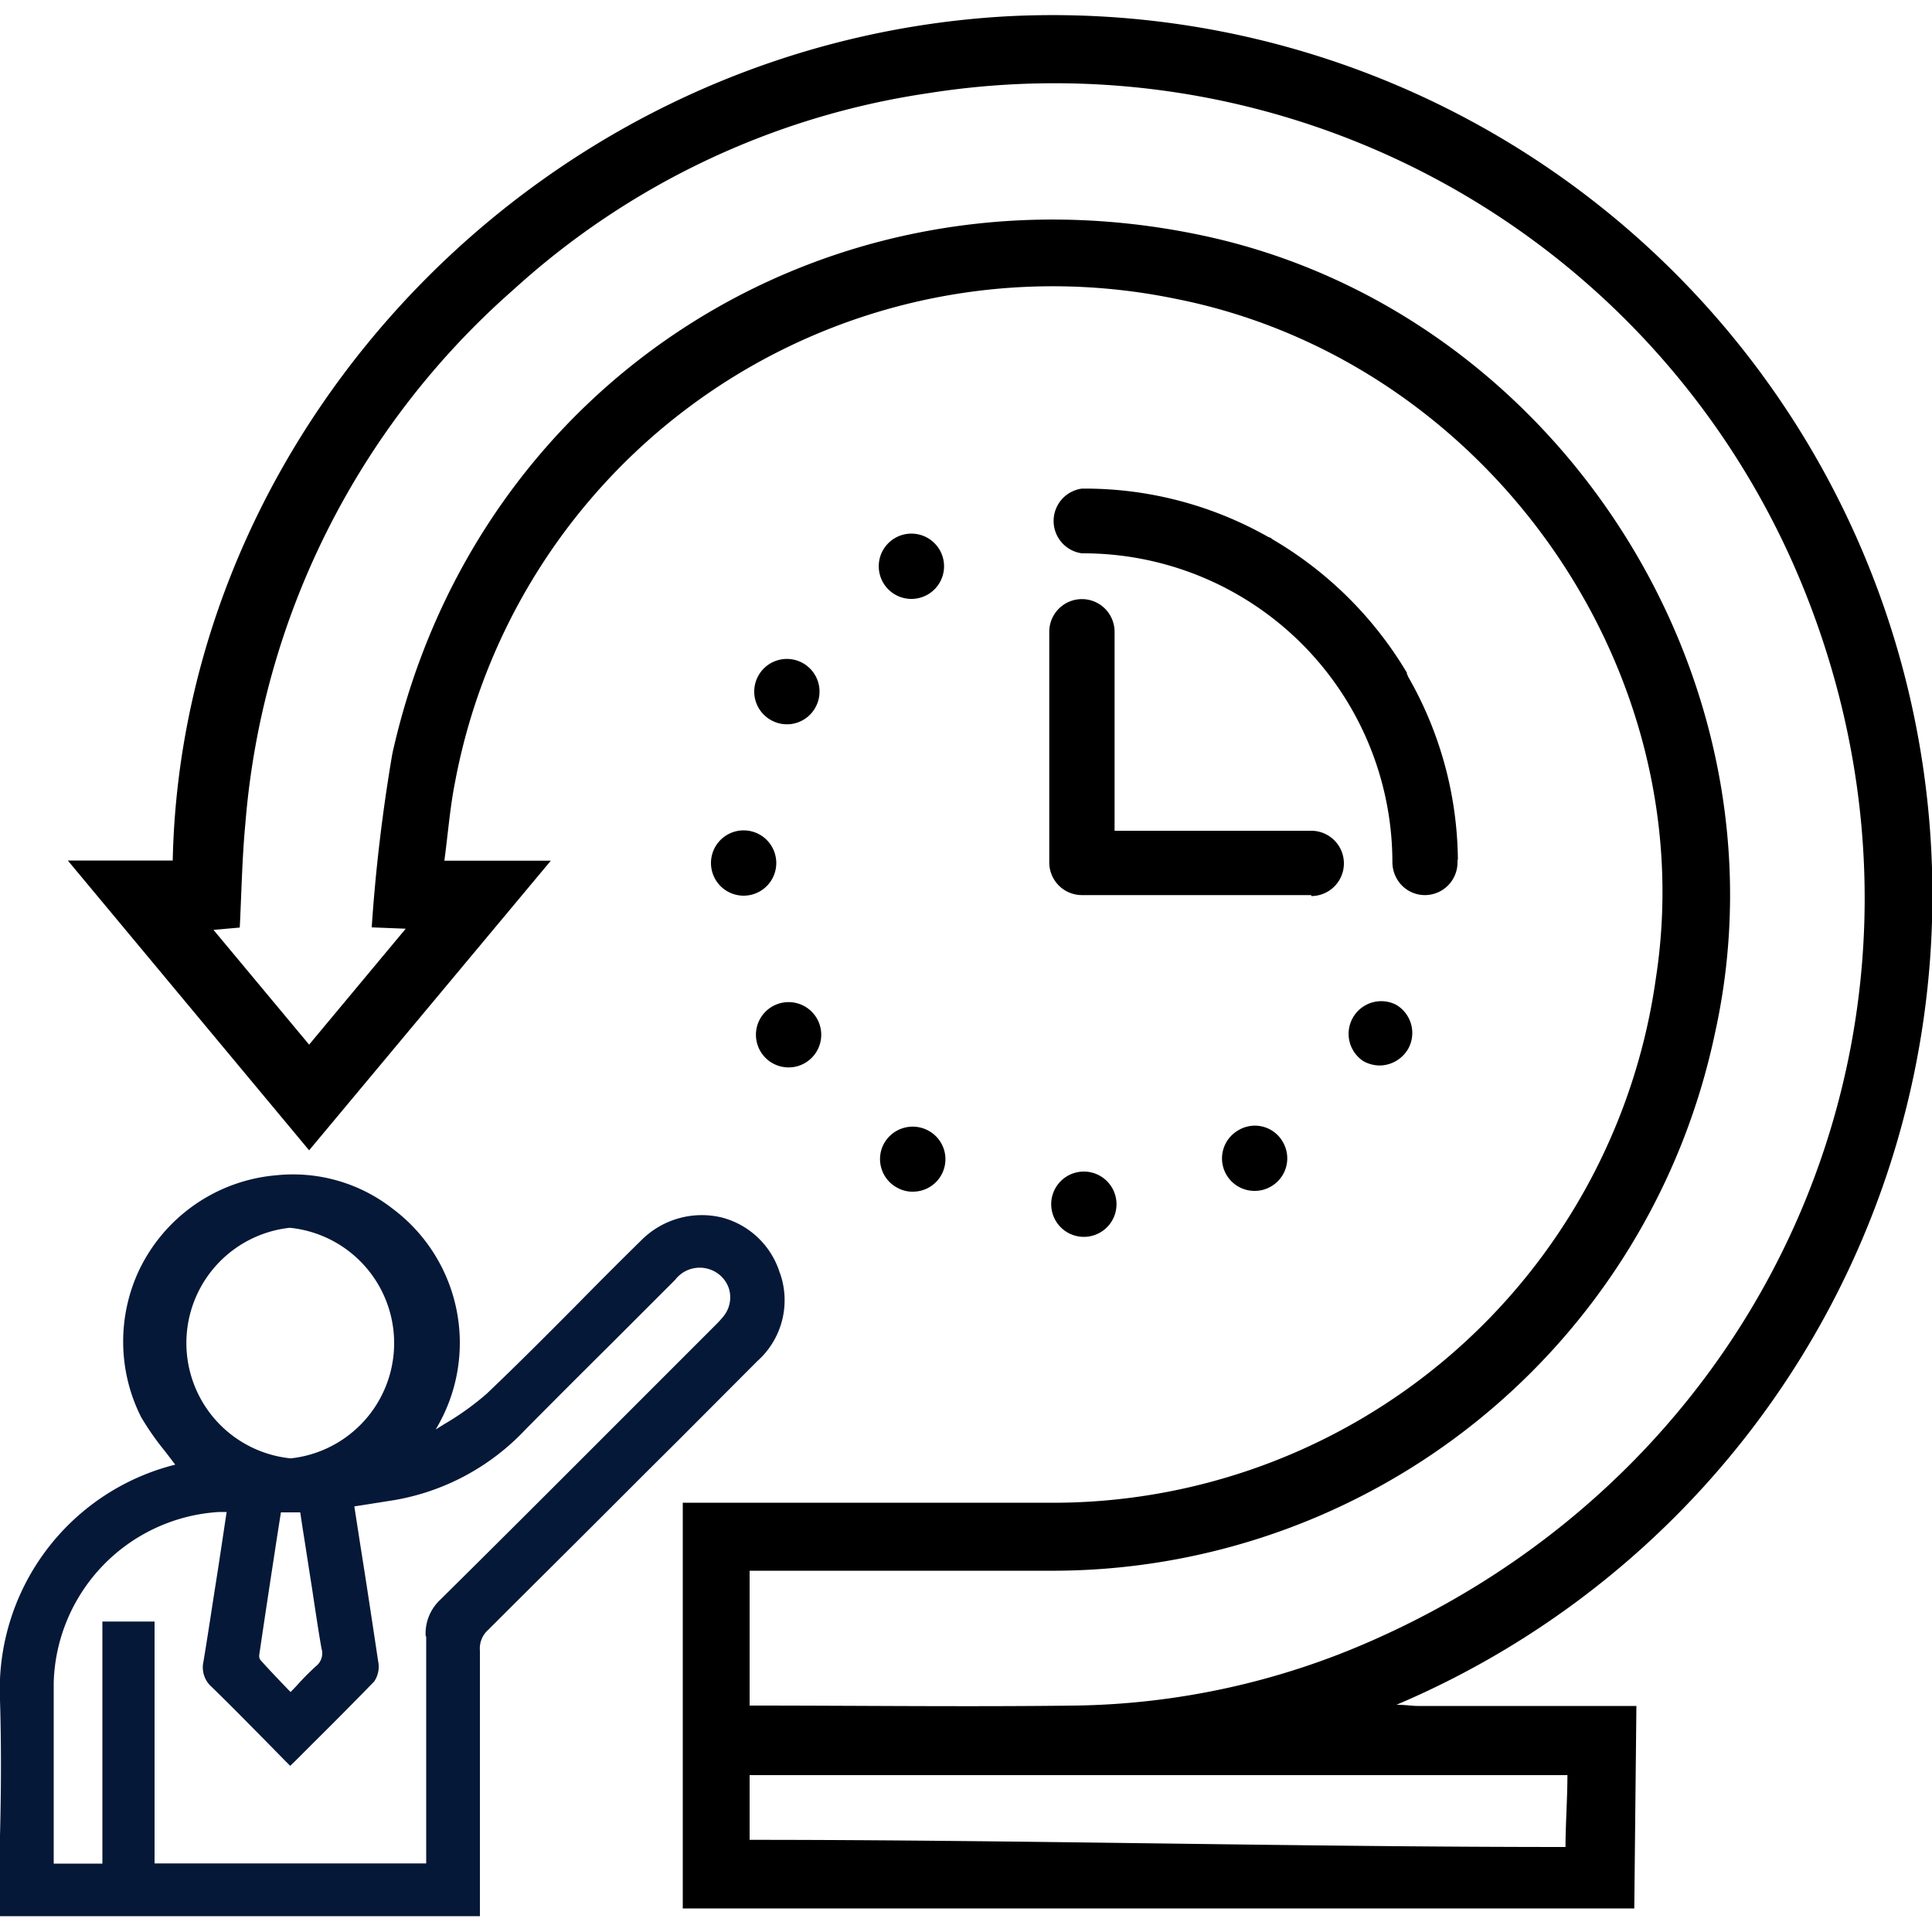
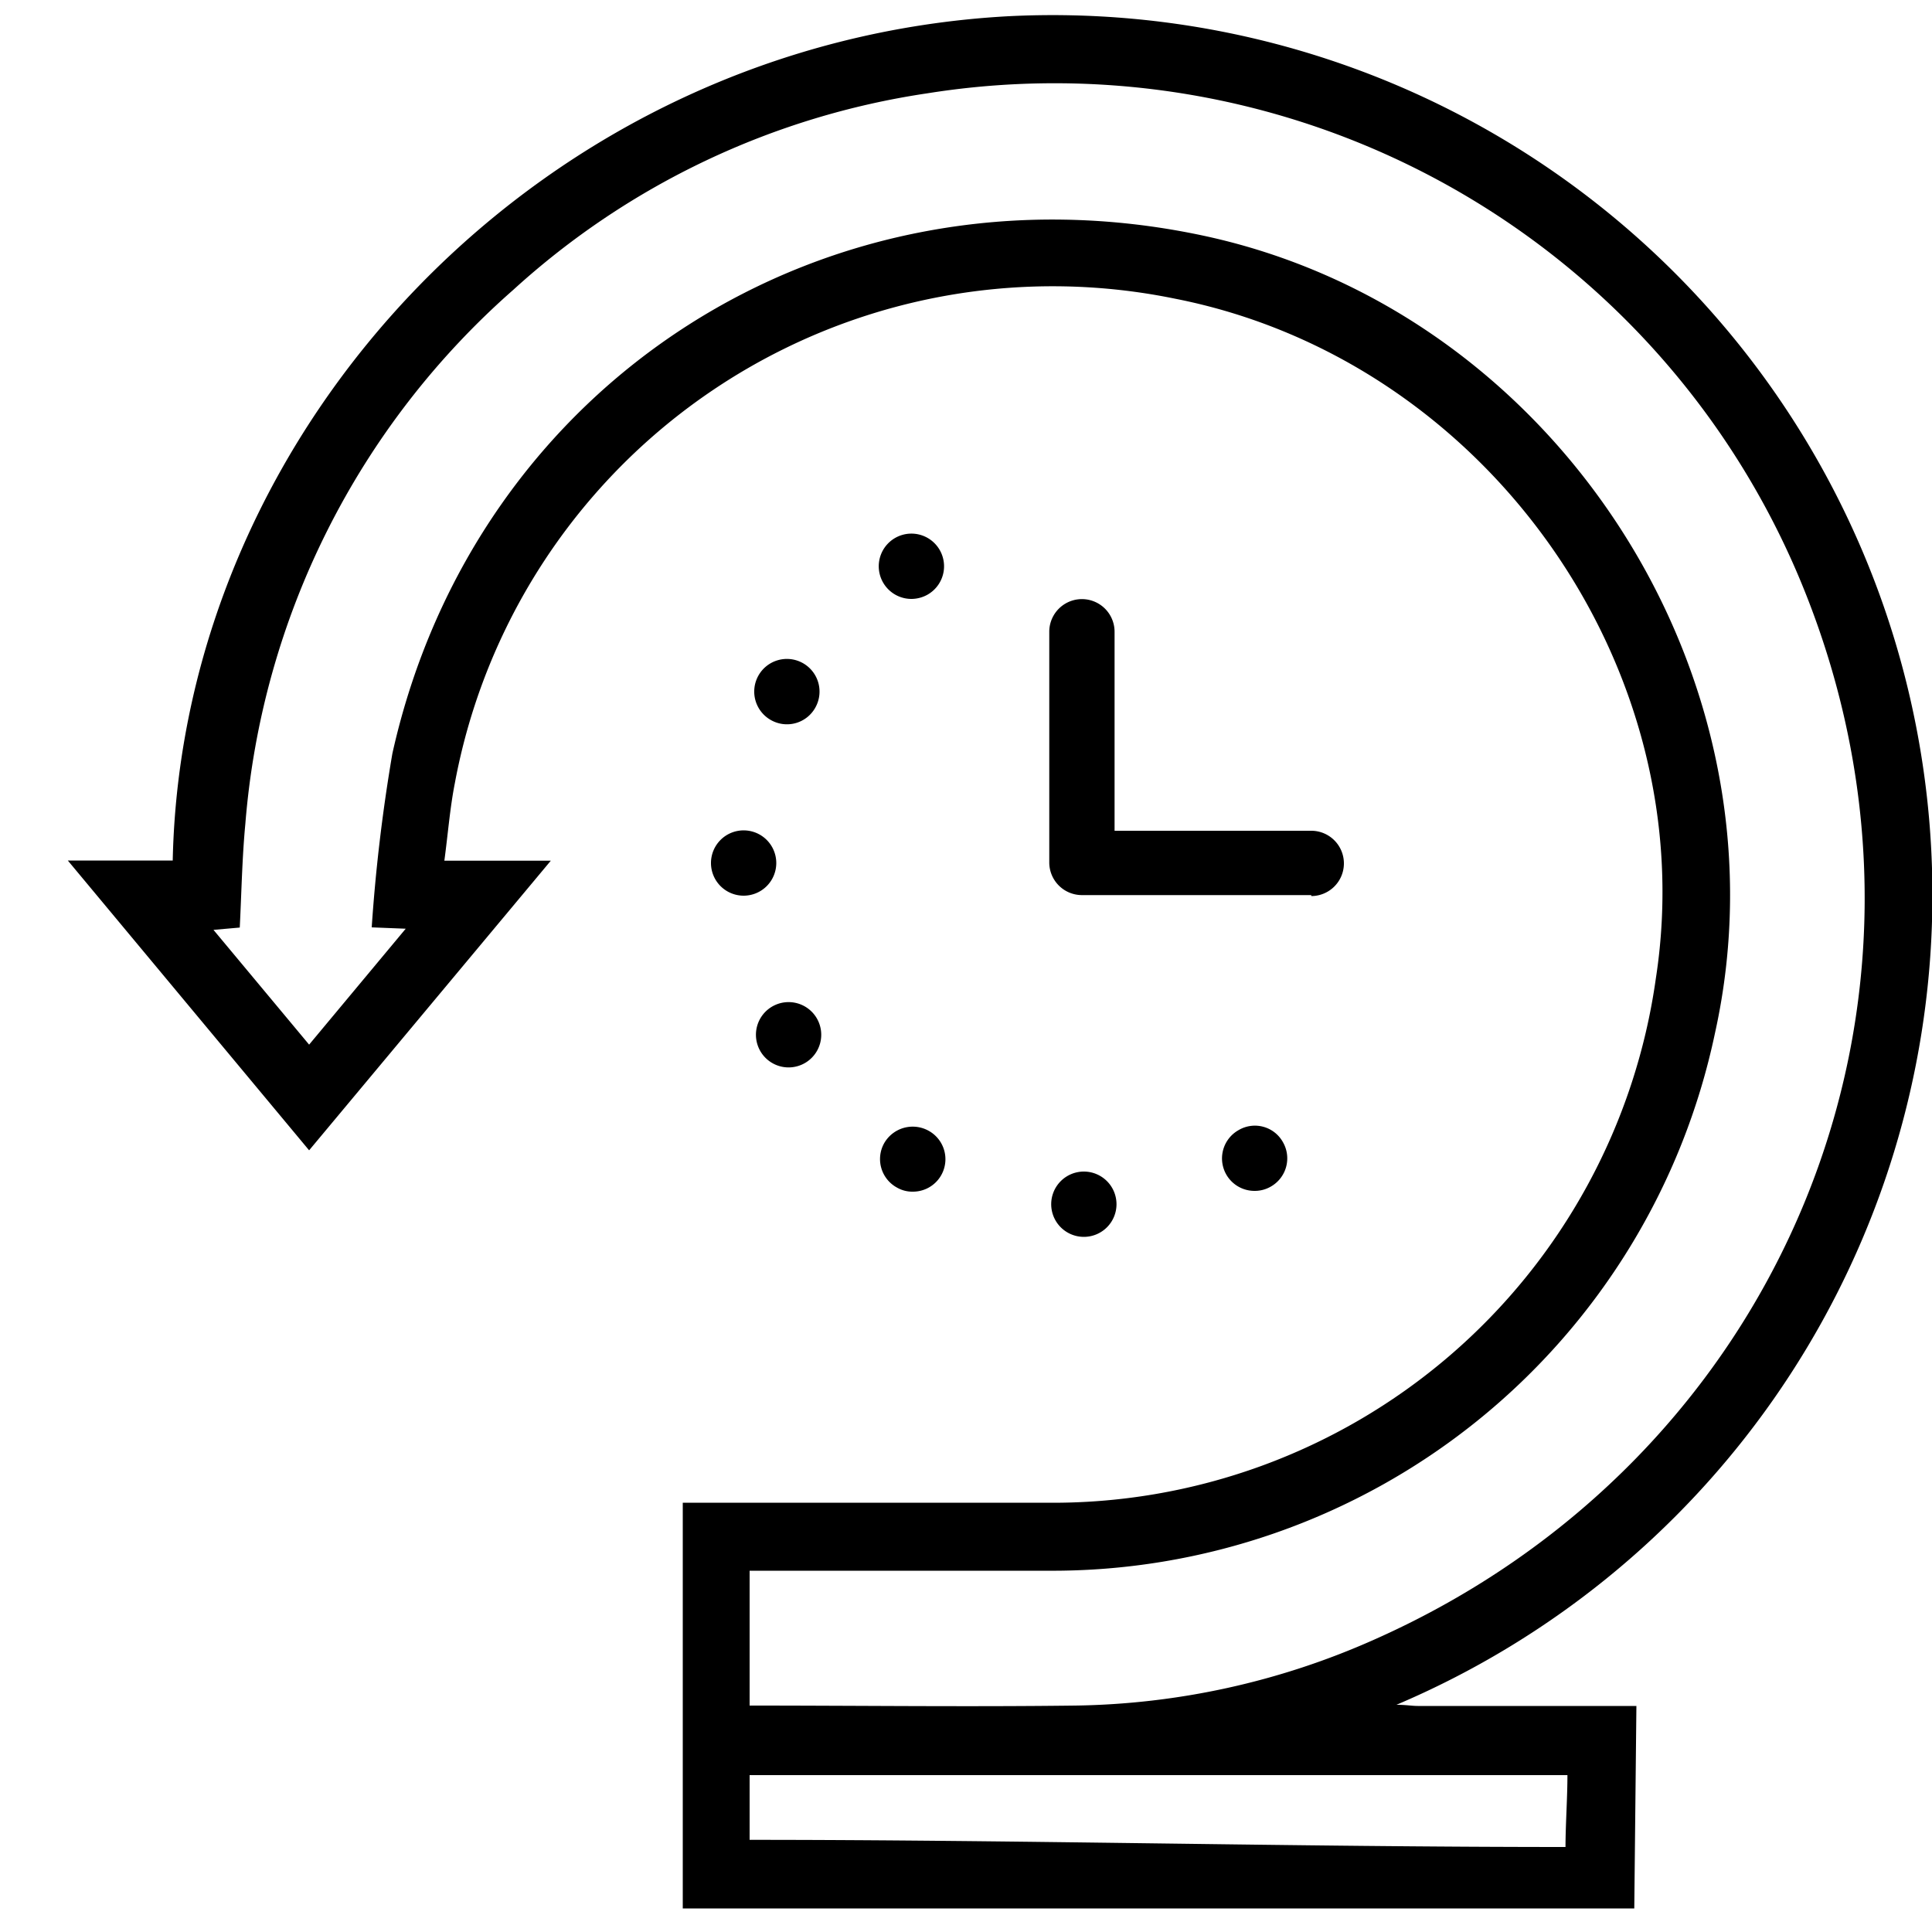
<svg xmlns="http://www.w3.org/2000/svg" id="Layer_1" data-name="Layer 1" width="100" height="100" viewBox="0 0 100 100">
  <defs>
    <style>.cls-1{fill:#061838;}</style>
  </defs>
  <path d="M40,52.08a1.69,1.69,0,1,0,2.29.65A1.69,1.69,0,0,0,40,52.08" />
  <path d="M40.18,44.68a1.69,1.69,0,1,0-1.68,1.68,1.69,1.69,0,0,0,1.68-1.68" />
  <path d="M47.18,31a1.72,1.72,0,0,0,.81-.21,1.69,1.69,0,1,0-.81.21" />
-   <path d="M75.46,44.5A19.35,19.35,0,0,0,72.87,35s0-.07-.05-.1a.35.35,0,0,0,0-.08,19.63,19.63,0,0,0-6.93-6.89l-.12-.09-.13-.05a19.23,19.23,0,0,0-9.5-2.5H56A1.69,1.69,0,0,0,56,28.64h.07a16,16,0,0,1,16,16,1.73,1.73,0,0,0,.18.75,1.67,1.67,0,0,0,1.51.94,1.69,1.69,0,0,0,1.68-1.69V44.5" />
  <path d="M39.92,37.28a1.68,1.68,0,0,0,2.29-.67,1.69,1.69,0,1,0-2.29.67" />
  <path d="M64.1,58.5a1.68,1.68,0,0,0,.84,3.14,1.65,1.65,0,0,0,.85-.23,1.68,1.68,0,0,0,.61-2.3,1.66,1.66,0,0,0-2.3-.61" />
-   <path d="M72.25,52a1.69,1.69,0,0,0-1.69,2.92,1.75,1.75,0,0,0,.85.23,1.73,1.73,0,0,0,1.47-.85,1.69,1.69,0,0,0-.63-2.3" />
  <path d="M48.05,58.52a1.7,1.7,0,0,0-2.29.66,1.68,1.68,0,0,0,.67,2.29,1.58,1.58,0,0,0,.81.21,1.68,1.68,0,0,0,.81-3.16" />
  <path d="M56.11,60.64a1.69,1.69,0,1,0,1.68,1.68,1.69,1.69,0,0,0-1.68-1.68" />
  <path d="M67.87,46.33H56a1.69,1.69,0,0,1-1.69-1.69V32.7a1.69,1.69,0,0,1,3.38,0V43H67.87a1.69,1.69,0,0,1,0,3.38" />
  <path d="M84.59,98.78c-14.44,0-33.42,0-47.85,0h-1.4v-21h1.13c5.86,0,11.74,0,17.6,0A31.52,31.52,0,0,0,85.71,50.62c2.47-16.07-8.82-32-24.89-35.16A31.48,31.48,0,0,0,23.54,40.55c-.25,1.27-.35,2.58-.54,4h5.51L16,59.54l-12.49-15H8.94C9.42,22,28.2,2.15,52.19.84a45.54,45.54,0,0,1,20.09,87.4c.5,0,.8.06,1.1.06,2.7,0,8.62,0,11.32,0ZM38.8,88.28c5.7,0,11.27.07,16.85,0a39.35,39.35,0,0,0,15.47-3.41C92.22,75.51,102,52,93.4,30.57A41.82,41.82,0,0,0,48,4.83,40.65,40.65,0,0,0,26.57,15,41.13,41.13,0,0,0,12.7,42.63c-.17,1.79-.2,3.59-.29,5.38l-1.36.12L16,54.07l5-6L19.24,48A88.28,88.28,0,0,1,20.31,39C24.6,19.74,42.85,8.09,62.2,12.18c18.37,3.88,30.63,22.93,26.57,41.28A35.05,35.05,0,0,1,54.19,81.3c-4.74,0-9.48,0-14.22,0H38.8Zm42.33,3.6H38.8v3.35c14,0,28.31.37,42.23.37,0-1.13.1-2.53.1-3.72" />
-   <path class="cls-1" d="M40.37,65.91a4.27,4.27,0,0,0-3-2.89,4.42,4.42,0,0,0-4.18,1.18c-1.09,1.07-2.19,2.17-3.24,3.24-1.55,1.56-3.15,3.17-4.77,4.71A14.48,14.48,0,0,1,23,73.71l-.45.28a8.67,8.67,0,0,0-2.23-11.43,8.37,8.37,0,0,0-6-1.73,8.69,8.69,0,0,0-7.16,5v0a8.69,8.69,0,0,0,.14,7.51l0,0a14.15,14.15,0,0,0,1.26,1.8l.51.67A12,12,0,0,0,0,88C.07,90.31.06,92.7,0,95c0,1.06,0,2.12,0,3.18v1H24.84V95.12c0-3.18,0-6.46,0-9.68a1.29,1.29,0,0,1,.43-1.08c2-2,4.09-4.07,6.08-6.06l2-2,1.79-1.78,4.06-4.07a4.22,4.22,0,0,0,1.18-4.53M22.06,84.73c0,2.81,0,5.66,0,8.42v3.3H8V83.93H5.3V96.46H2.78V93.14c0-2,0-4,0-6.07a9.11,9.11,0,0,1,8.56-8.81h.39l-.15,1c-.15,1-.3,2-.46,3-.19,1.22-.38,2.49-.59,3.75a1.34,1.34,0,0,0,.4,1.28c.94.91,1.84,1.83,2.8,2.8l1.06,1.08.23.23.24-.23,1-1c1.08-1.07,2.09-2.09,3.11-3.14a1.37,1.37,0,0,0,.2-1.06c-.3-2-.61-4.06-.92-6l-.31-2v0l.46-.07,1.64-.26A12.13,12.13,0,0,0,27.19,74q2.26-2.28,4.54-4.54l3.21-3.21a1.6,1.6,0,0,1,1.79-.55,1.57,1.57,0,0,1,1,1,1.56,1.56,0,0,1-.28,1.43,5.57,5.57,0,0,1-.41.45l-2.9,2.9c-3.72,3.72-7.56,7.57-11.36,11.33a2.39,2.39,0,0,0-.75,1.84M16.4,86.2a13.67,13.67,0,0,0-1.07,1.08l-.29.3-.28-.29c-.45-.47-.88-.92-1.29-1.38a.39.39,0,0,1-.05-.26c.3-2.05.62-4.14.93-6.16l.19-1.21h1l.13.86c.16,1,.31,2,.47,3l.15,1c.11.71.22,1.45.35,2.18a.85.85,0,0,1-.27.91M15.1,75.49A6,6,0,0,1,15,63.55h0a6,6,0,0,1,0,11.94" />
</svg>